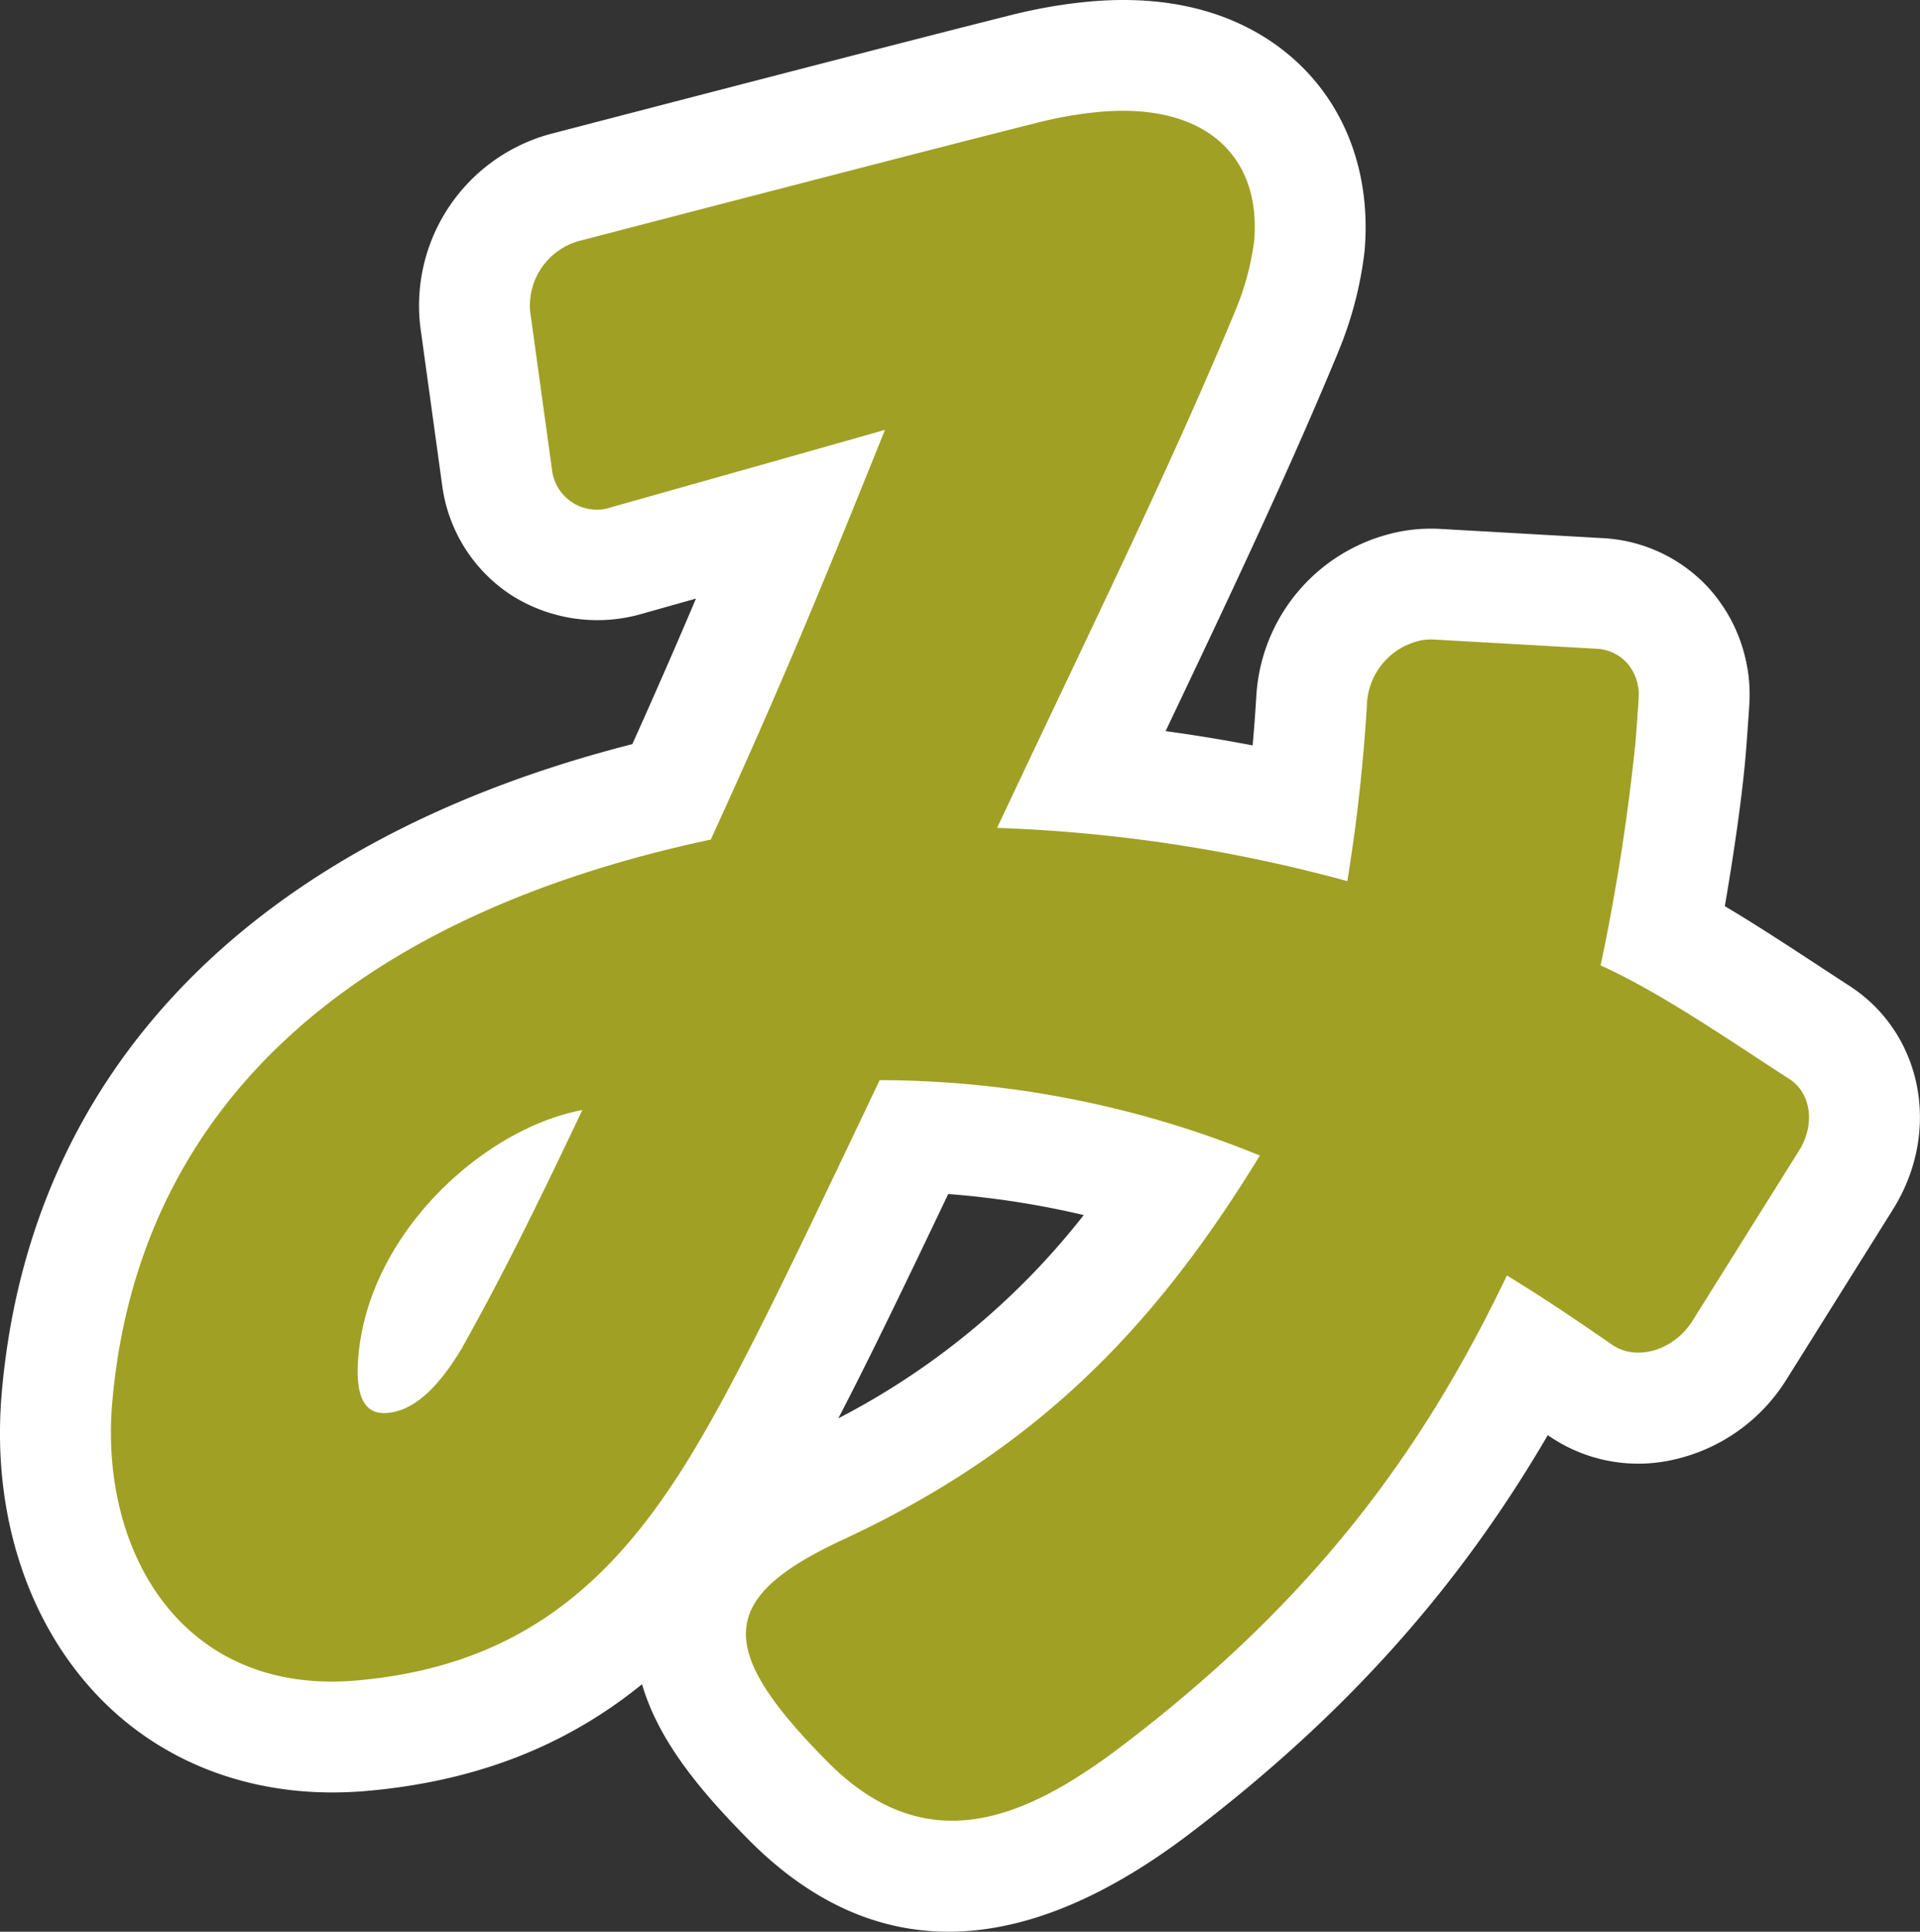
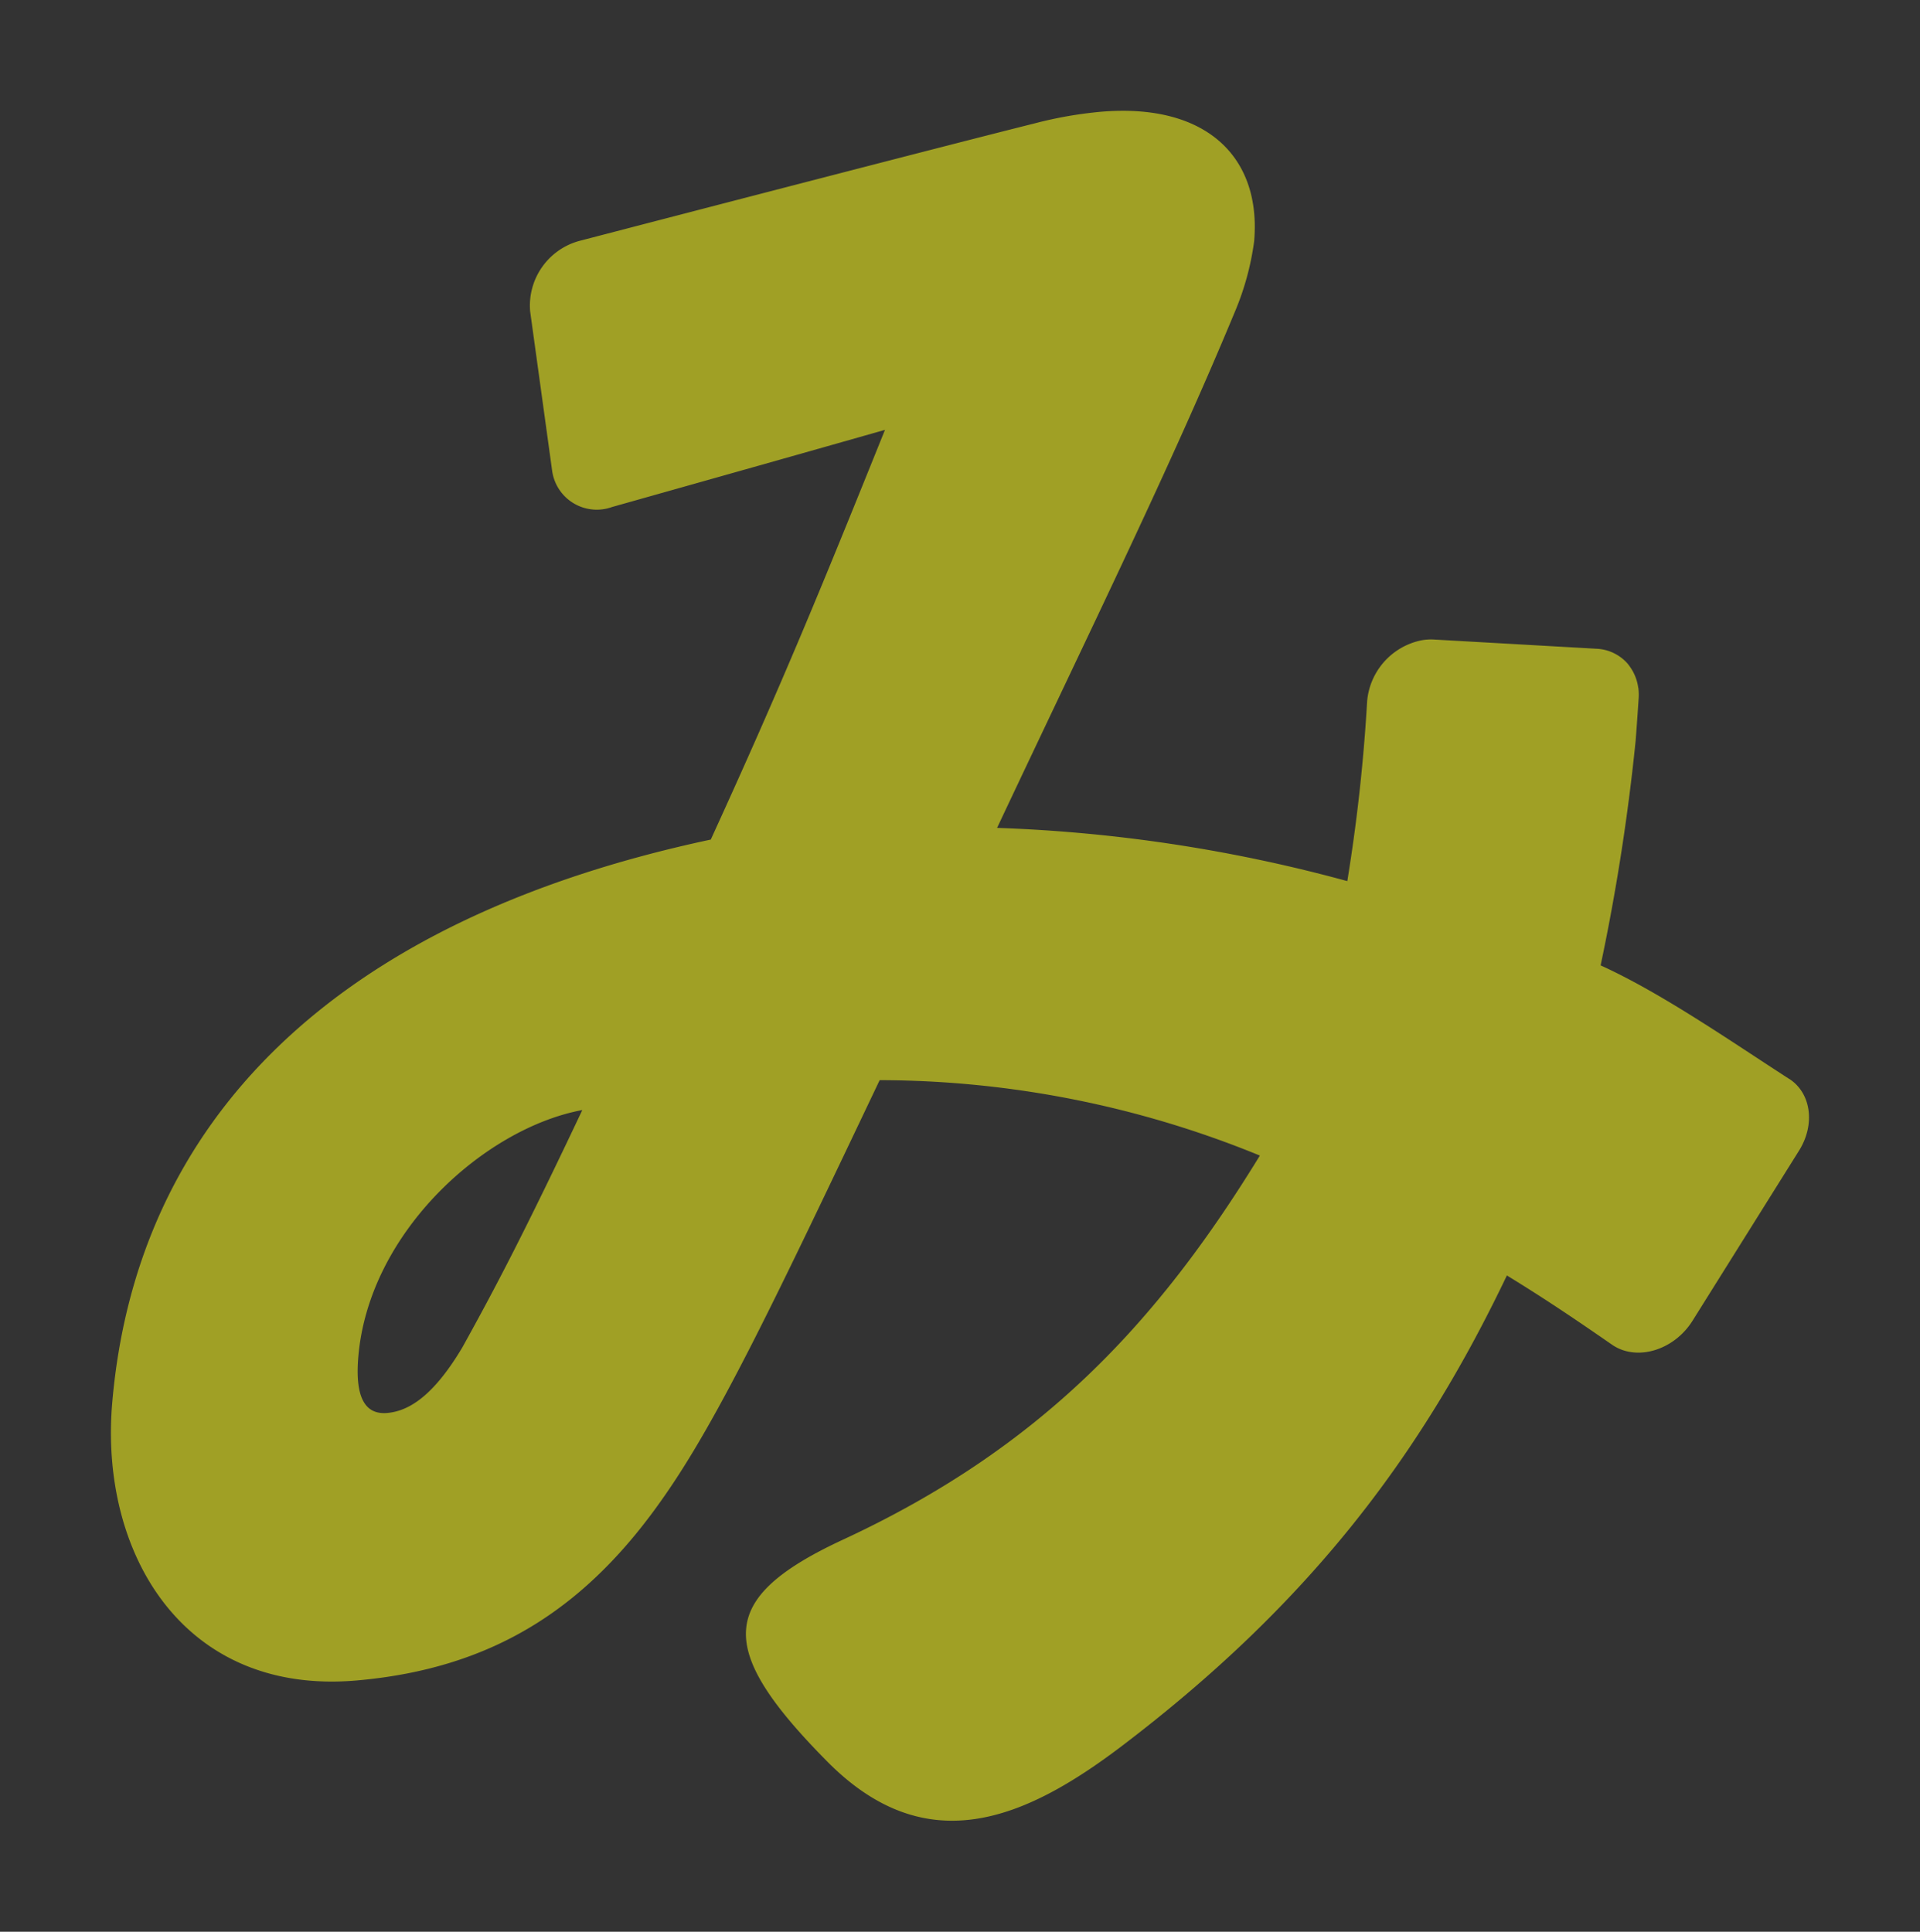
<svg xmlns="http://www.w3.org/2000/svg" width="165.452" height="166.489" viewBox="0 0 165.452 166.489">
  <rect x="0" y="0" width="165.452" height="166.489" fill="#333333" stroke="none" />
  <g id="mv_heading_t3" transform="translate(0)">
-     <path id="パス_8934" data-name="パス 8934" d="M441.048,184.1c-7.005.612-13.432-2.007-19.224-7.862-4.019-4.063-7.735-8.44-9.163-13.381-6.654,5.4-14.429,8.383-23.756,9.2-8.864.775-16.92-1.969-22.685-7.726-6.451-6.443-9.636-16.123-8.738-26.555,2.4-27.871,21.637-47.6,54.341-55.942,2.067-4.59,3.815-8.6,5.485-12.543-1.706.481-3.29.927-4.645,1.31a13.822,13.822,0,0,1-11.329-1.646,13.388,13.388,0,0,1-5.893-9.4L393.55,45.841a15.33,15.33,0,0,1,11.317-16.621c9.216-2.4,31.5-8.193,39.36-10.16a44.437,44.437,0,0,1,7.072-1.232c9.569-.837,15.224,2.628,18.283,5.683,3.981,3.977,5.879,9.592,5.343,15.813a32.242,32.242,0,0,1-2.237,8.62l-.11.276c-4.233,10.208-9.139,20.582-14.8,32.493,2.507.344,5.012.754,7.5,1.231.129-1.453.238-2.919.325-4.374a15.36,15.36,0,0,1,12.626-14.1,14.291,14.291,0,0,1,3.224-.184l13.984.794a13.312,13.312,0,0,1,9.23,4.4,12.621,12.621,0,0,1,.909,1.152,13.31,13.31,0,0,1,1.214,2.071,13.678,13.678,0,0,1,1.1,3.466c.051.256.091.512.119.772a14.044,14.044,0,0,1,.062,2.575c-.079,1.241-.171,2.506-.267,3.768-.3,3.872-1.088,9.161-1.837,13.515,2.744,1.634,5.446,3.406,7.964,5.058.942.617,1.865,1.223,2.759,1.8h0c6.324,4.087,7.976,12.559,3.76,19.288l-9.175,14.658a15.424,15.424,0,0,1-9.885,6.936,13.588,13.588,0,0,1-10.593-2.09l-.085-.059c-7.84,13.43-17.638,24.285-30.839,34.333q-9.992,7.6-18.828,8.377m-2-63.49c-3.787,7.944-6.806,14.211-9.472,19.333a64.446,64.446,0,0,0,21.149-17.52,76.176,76.176,0,0,0-11.678-1.813m49.96-43.345,0,.023,0-.023" transform="translate(-357.334 -17.701)" fill="#fff" />
    <path id="パス_8935" data-name="パス 8935" d="M511.955,111.132c-5.071-3.275-11.042-7.425-16.246-9.782a182.957,182.957,0,0,0,3.016-19.344q.142-1.836.262-3.68a4.775,4.775,0,0,0-.021-.847c0-.034-.016-.064-.021-.1a4.069,4.069,0,0,0-.352-1.162,3.748,3.748,0,0,0-.343-.585,3.521,3.521,0,0,0-.249-.328,3.794,3.794,0,0,0-2.655-1.245l-13.995-.793a4.643,4.643,0,0,0-1.056.062,5.878,5.878,0,0,0-4.706,5.255,150.168,150.168,0,0,1-1.641,15.085c-.023.138-.044.284-.067.419A131.418,131.418,0,0,0,443.7,89.5c8.314-17.645,14.983-31.2,20.5-44.5a23.7,23.7,0,0,0,1.653-6.058c.627-7.282-4.147-11.956-13.273-11.157a34.881,34.881,0,0,0-5.586.982c-7.709,1.93-29.454,7.582-39.273,10.138a5.78,5.78,0,0,0-4.259,6.067l1.893,13.72a3.882,3.882,0,0,0,5.164,3.153c6.51-1.835,18.271-5.151,23.522-6.651-5.556,13.79-8.833,21.8-15.012,35.312-32.63,6.961-49.5,24.368-51.578,48.53-1.112,12.908,6.074,25.255,21.07,23.943,12.061-1.056,19.972-6.511,26.433-15.781,4.794-6.825,9.738-17.278,18.628-35.957a86.737,86.737,0,0,1,32.764,6.5c-8.8,14.363-18.8,25.152-35.906,33.094-10.837,5.03-11.027,9.373-1.376,19.129,8.54,8.632,17.012,5.041,25.473-1.4,16.287-12.4,25.768-25.146,33.095-40.491,2.922,1.787,5.47,3.48,9.059,5.966,2.107,1.46,5.332.5,6.938-2.062l9.177-14.659c1.414-2.26,1.052-4.963-.848-6.191M397.624,134.268c-2.27,3.812-4.353,5.472-6.472,5.657-1.957.171-2.793-1.4-2.493-4.873.927-10.758,10.917-19.678,19.3-21.234-4.945,10.452-7.463,15.272-10.335,20.45" transform="translate(-357.779 -18.147)" fill="#a0a025" />
  </g>
</svg>